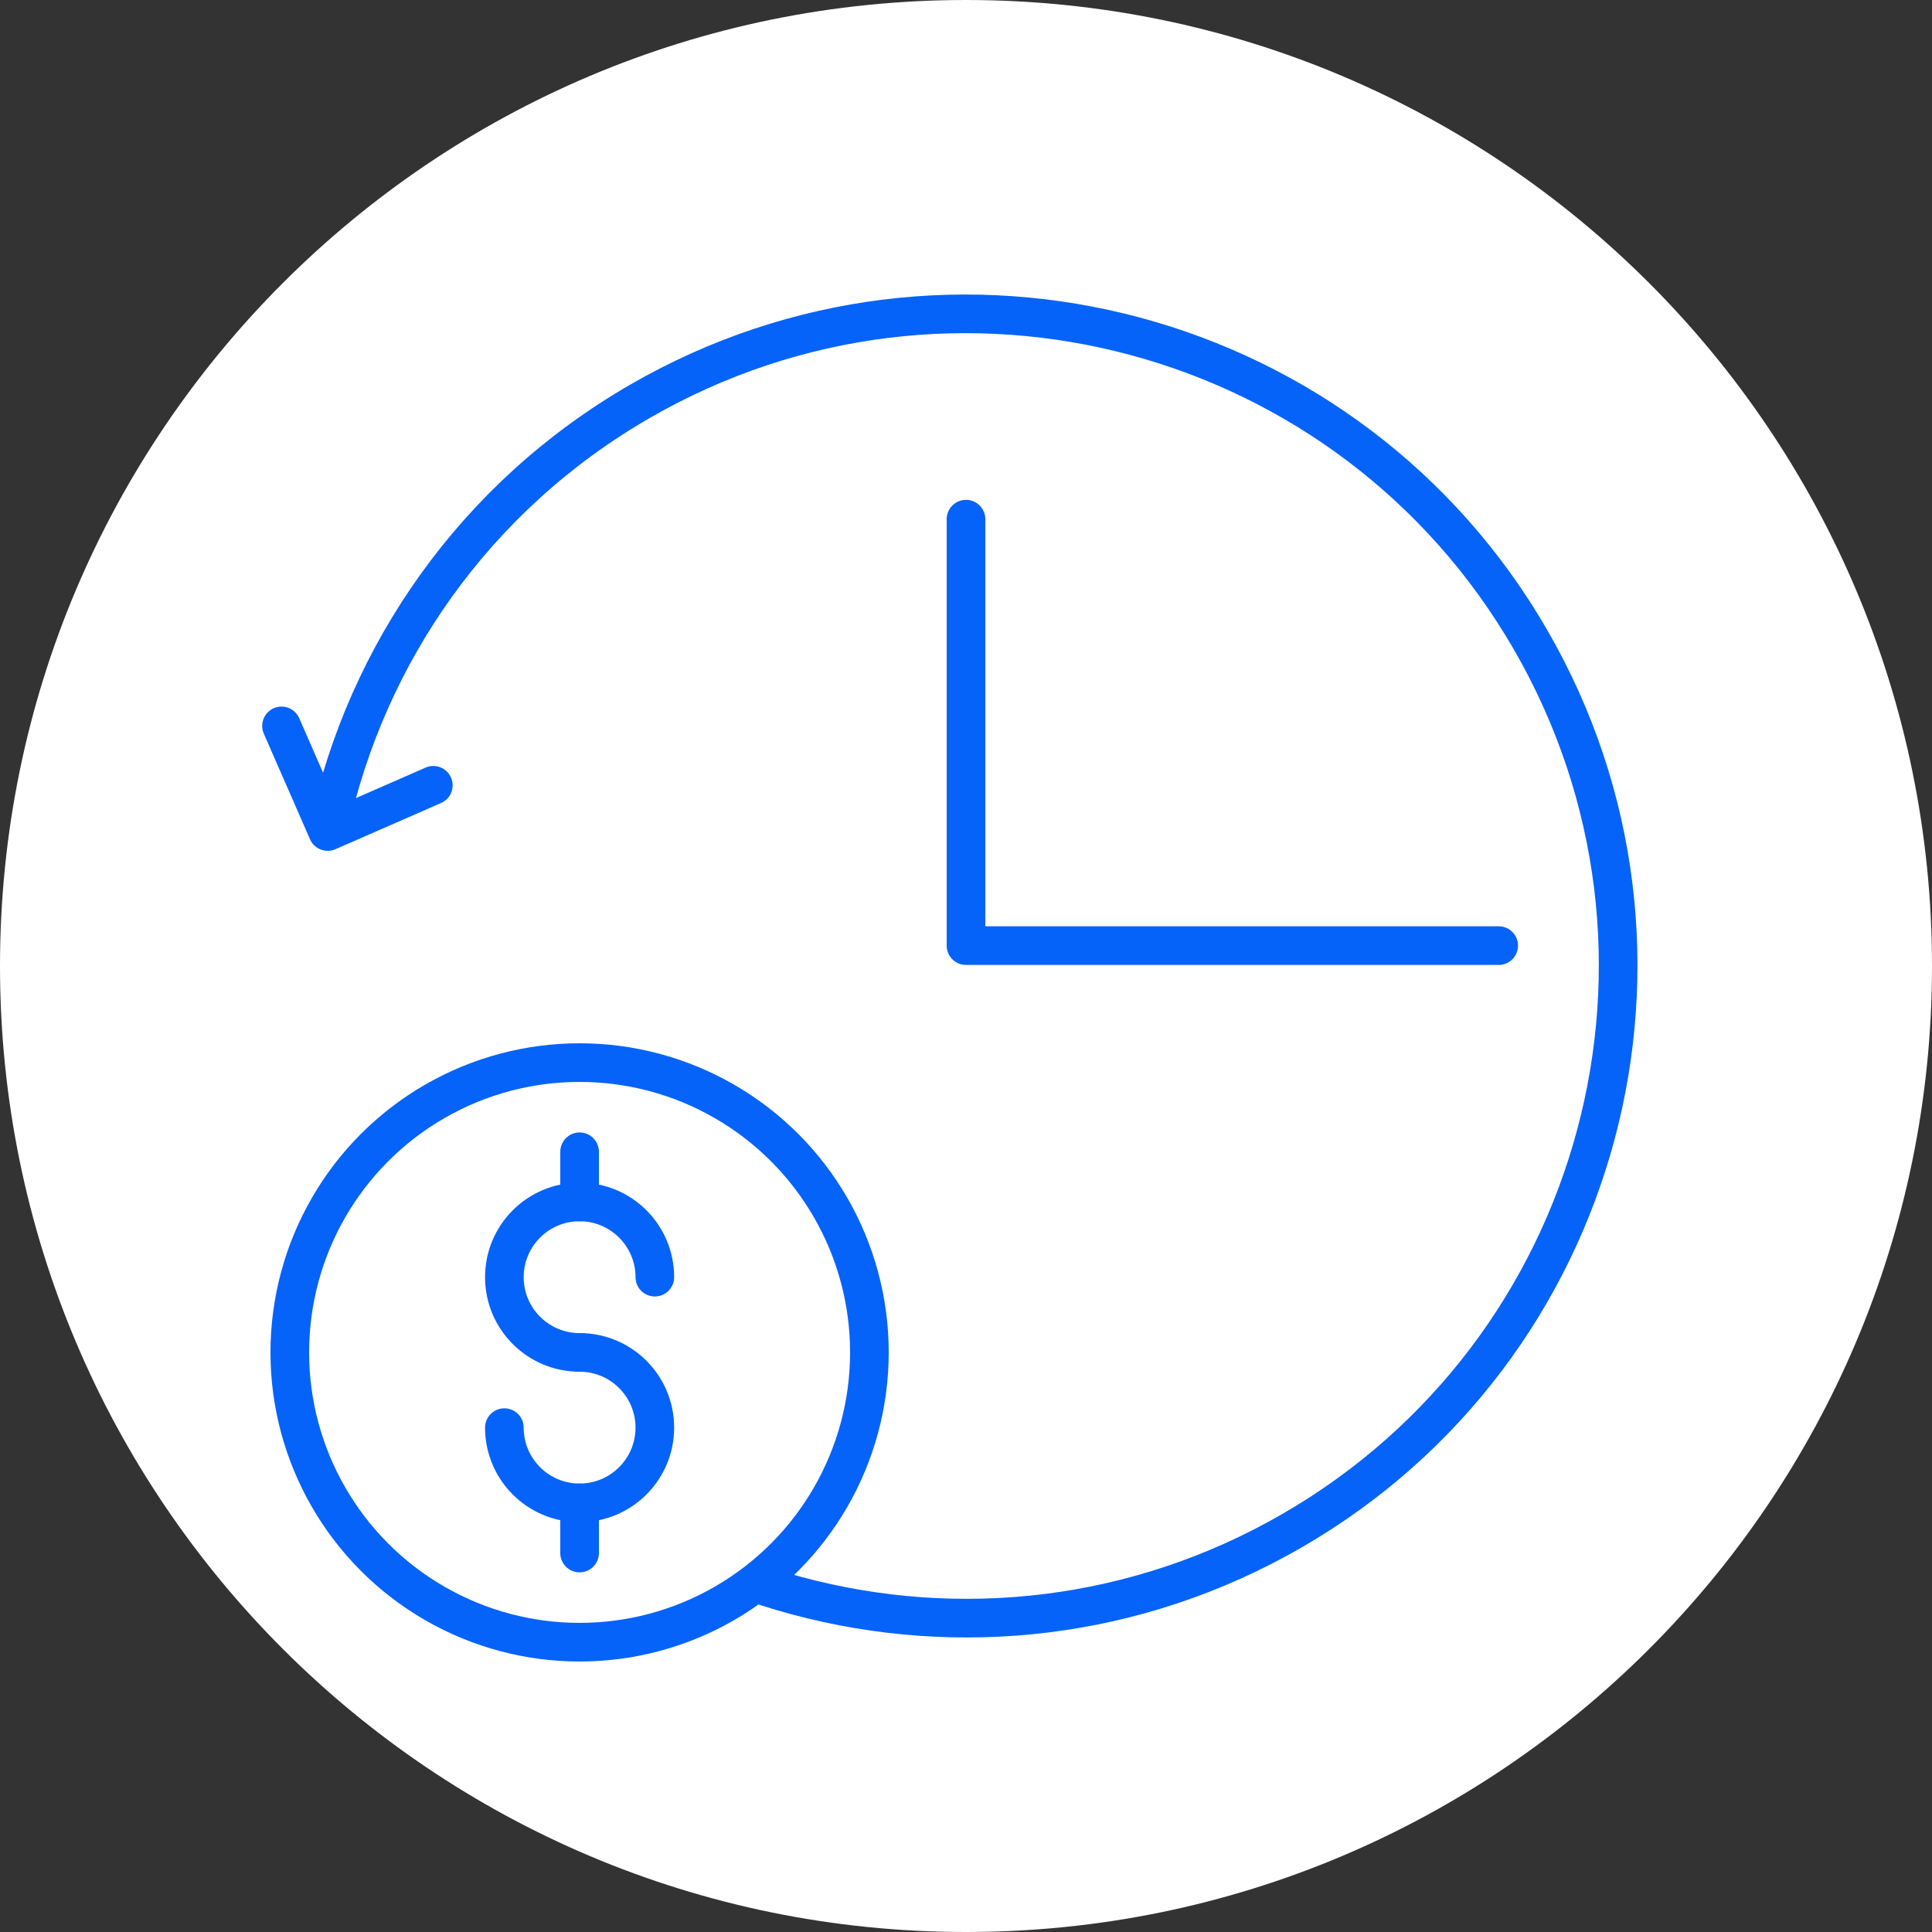
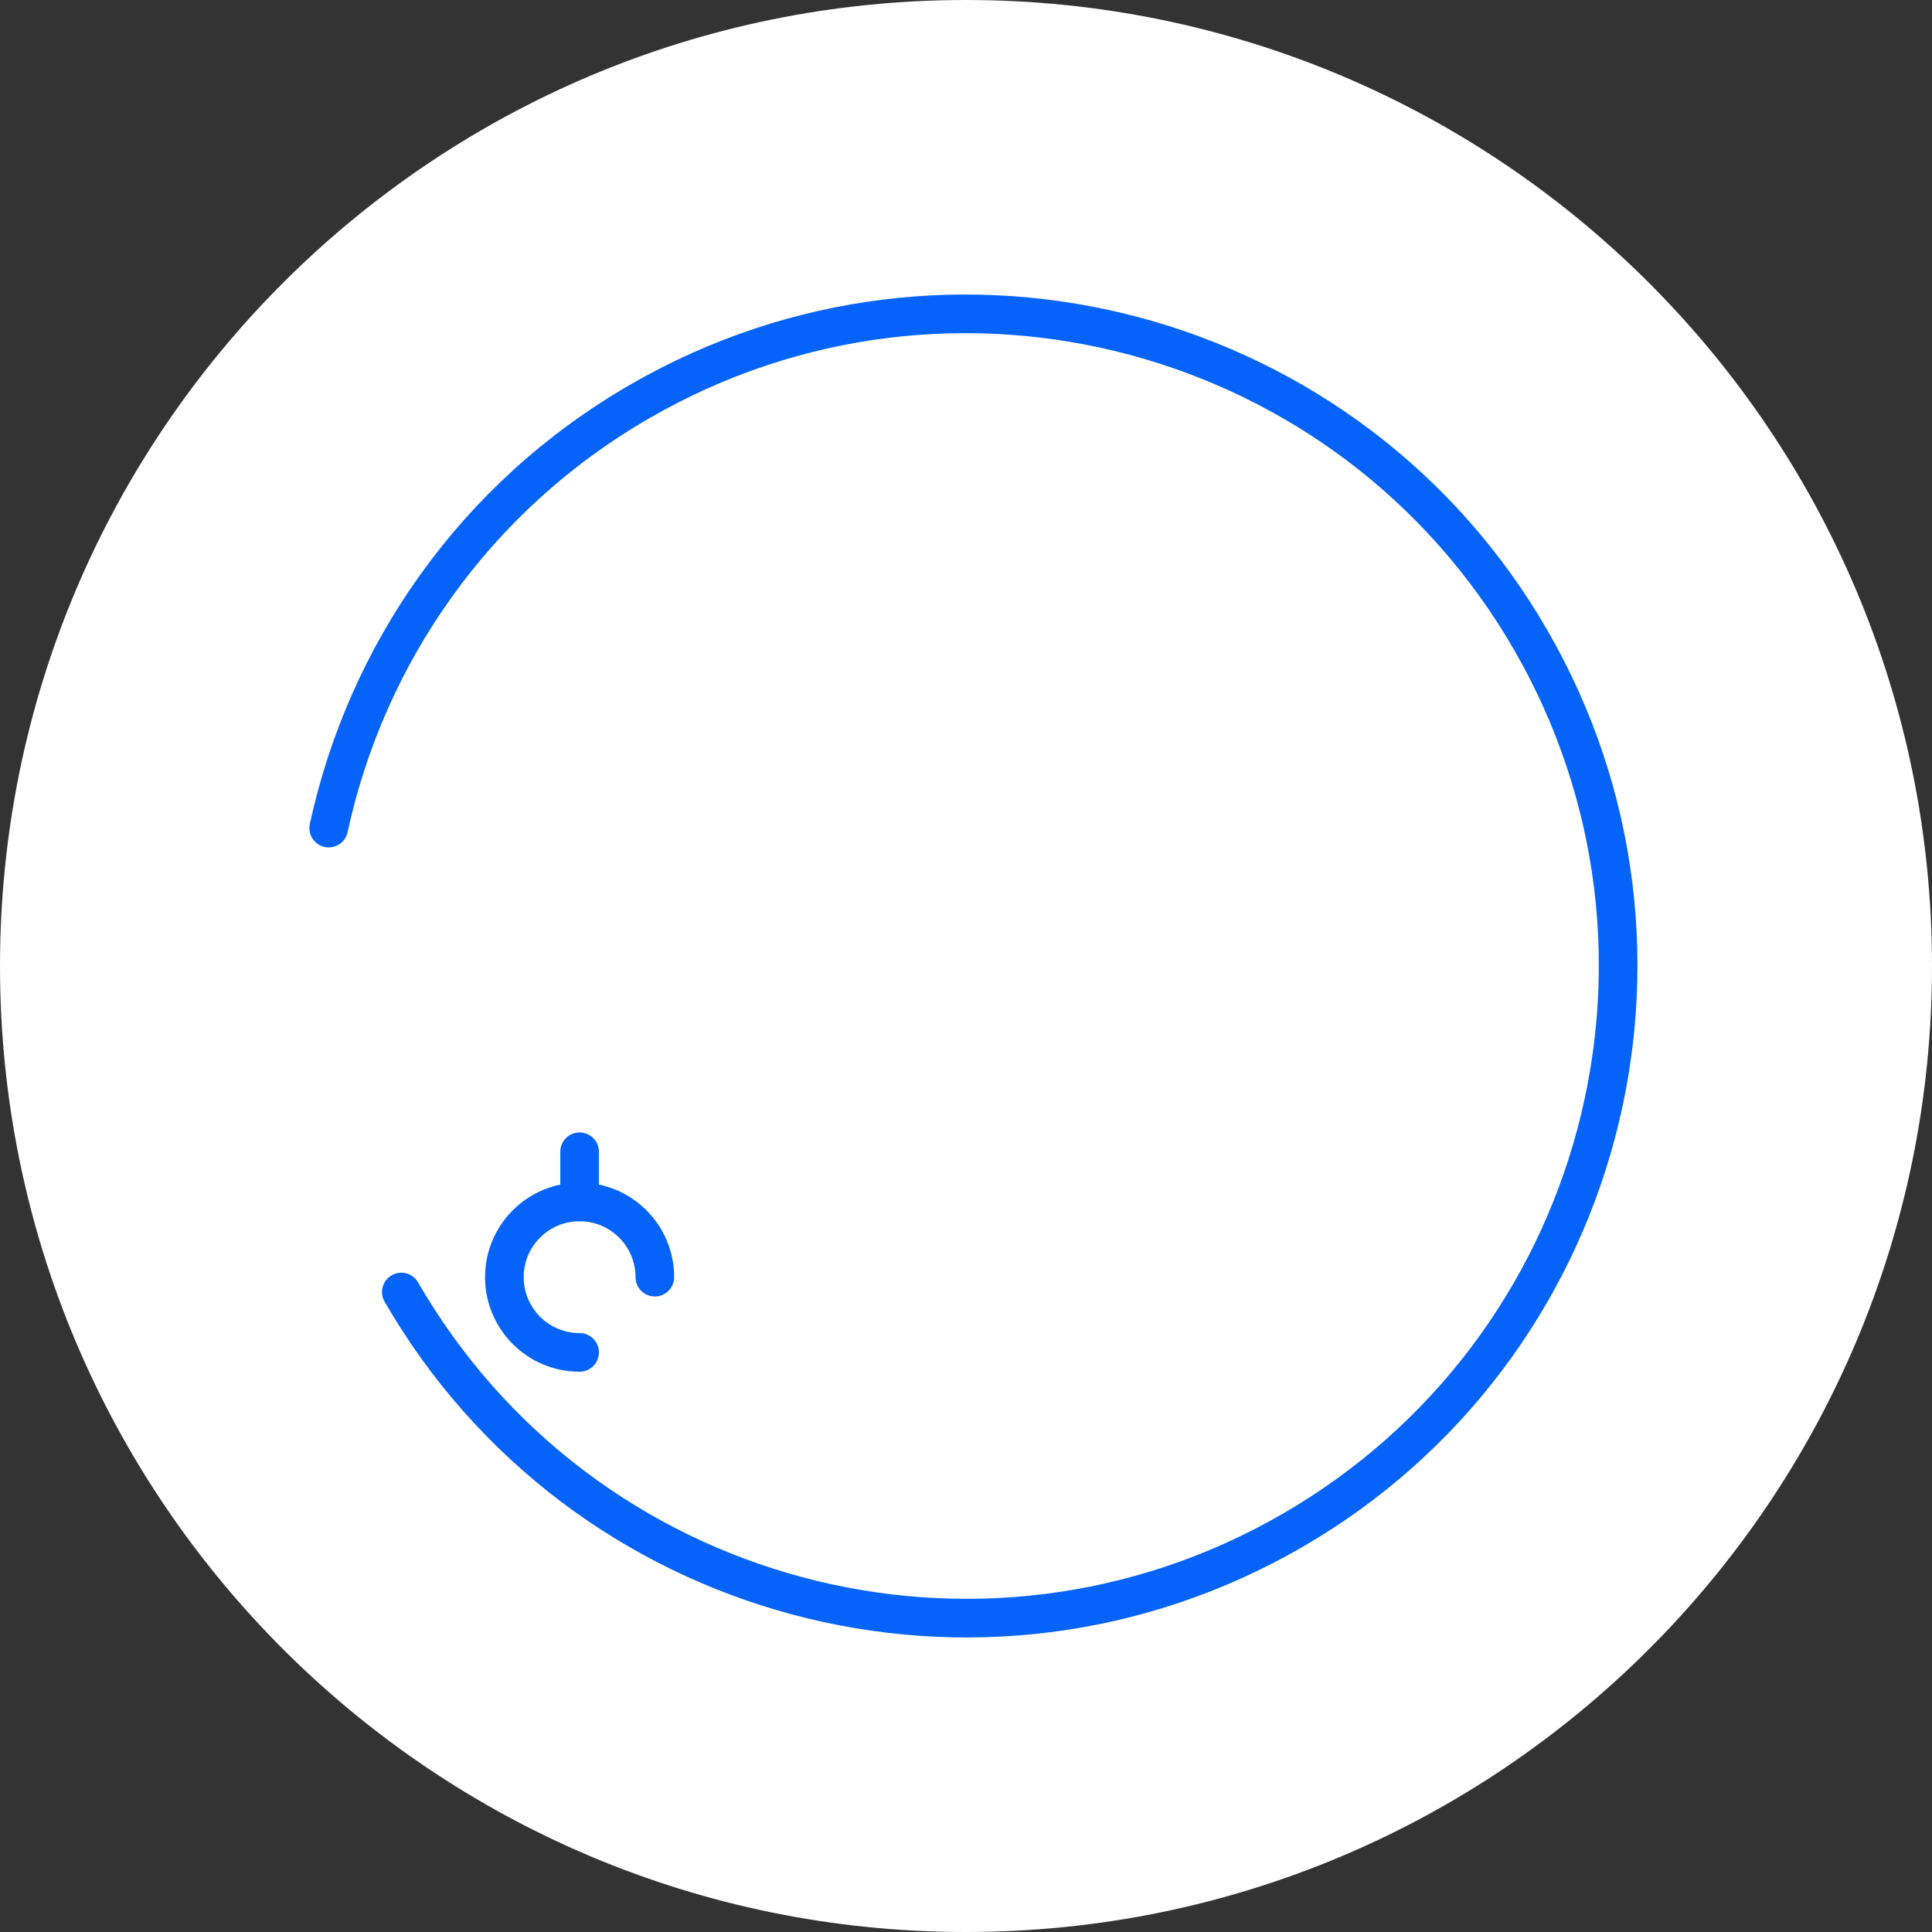
<svg xmlns="http://www.w3.org/2000/svg" width="100" height="100" viewBox="0 0 100 100" fill="none">
  <rect x="0" y="0" width="100" height="100" fill="#333333" stroke="none" />
  <g clip-path="url(#clip0_406_16962)">
    <path d="M50 100C77.614 100 100 77.614 100 50C100 22.386 77.614 0 50 0C22.386 0 0 22.386 0 50C0 77.614 22.386 100 50 100Z" fill="white" />
-     <path d="M50 26.872L50 48.945H77.573" stroke="#0663F9" stroke-width="2" stroke-linecap="round" stroke-linejoin="round" />
    <path d="M20.772 66.875C30.092 83.017 50.733 88.548 66.875 79.228C83.017 69.909 88.548 49.267 79.228 33.125C69.909 16.983 49.267 11.452 33.125 20.772C24.542 25.727 18.959 33.883 17.014 42.861" stroke="#0663F9" stroke-width="2" stroke-linecap="round" stroke-linejoin="round" />
-     <path d="M14.571 37.573L16.962 43.039L22.428 40.648" stroke="#0663F9" stroke-width="2" stroke-linecap="round" stroke-linejoin="round" />
-     <circle cx="30" cy="70" r="15" fill="white" stroke="#0663F9" stroke-width="2" stroke-linejoin="round" />
    <path d="M33.894 66.106C33.894 63.955 32.151 62.212 30 62.212C27.849 62.212 26.106 63.955 26.106 66.106C26.106 68.257 27.849 70 30 70" stroke="#0663F9" stroke-width="2" stroke-linecap="round" stroke-linejoin="round" />
-     <path d="M26.106 73.894C26.106 76.045 27.849 77.788 30 77.788C32.151 77.788 33.894 76.045 33.894 73.894C33.894 71.743 32.151 70 30 70" stroke="#0663F9" stroke-width="2" stroke-linecap="round" stroke-linejoin="round" />
    <path d="M30 62.212V59.615" stroke="#0663F9" stroke-width="2" stroke-linecap="round" stroke-linejoin="round" />
-     <path d="M30 80.385V77.788" stroke="#0663F9" stroke-width="2" stroke-linecap="round" stroke-linejoin="round" />
  </g>
  <defs>
    <clipPath id="clip0_406_16962">
      <rect width="100" height="100" fill="white" />
    </clipPath>
  </defs>
</svg>